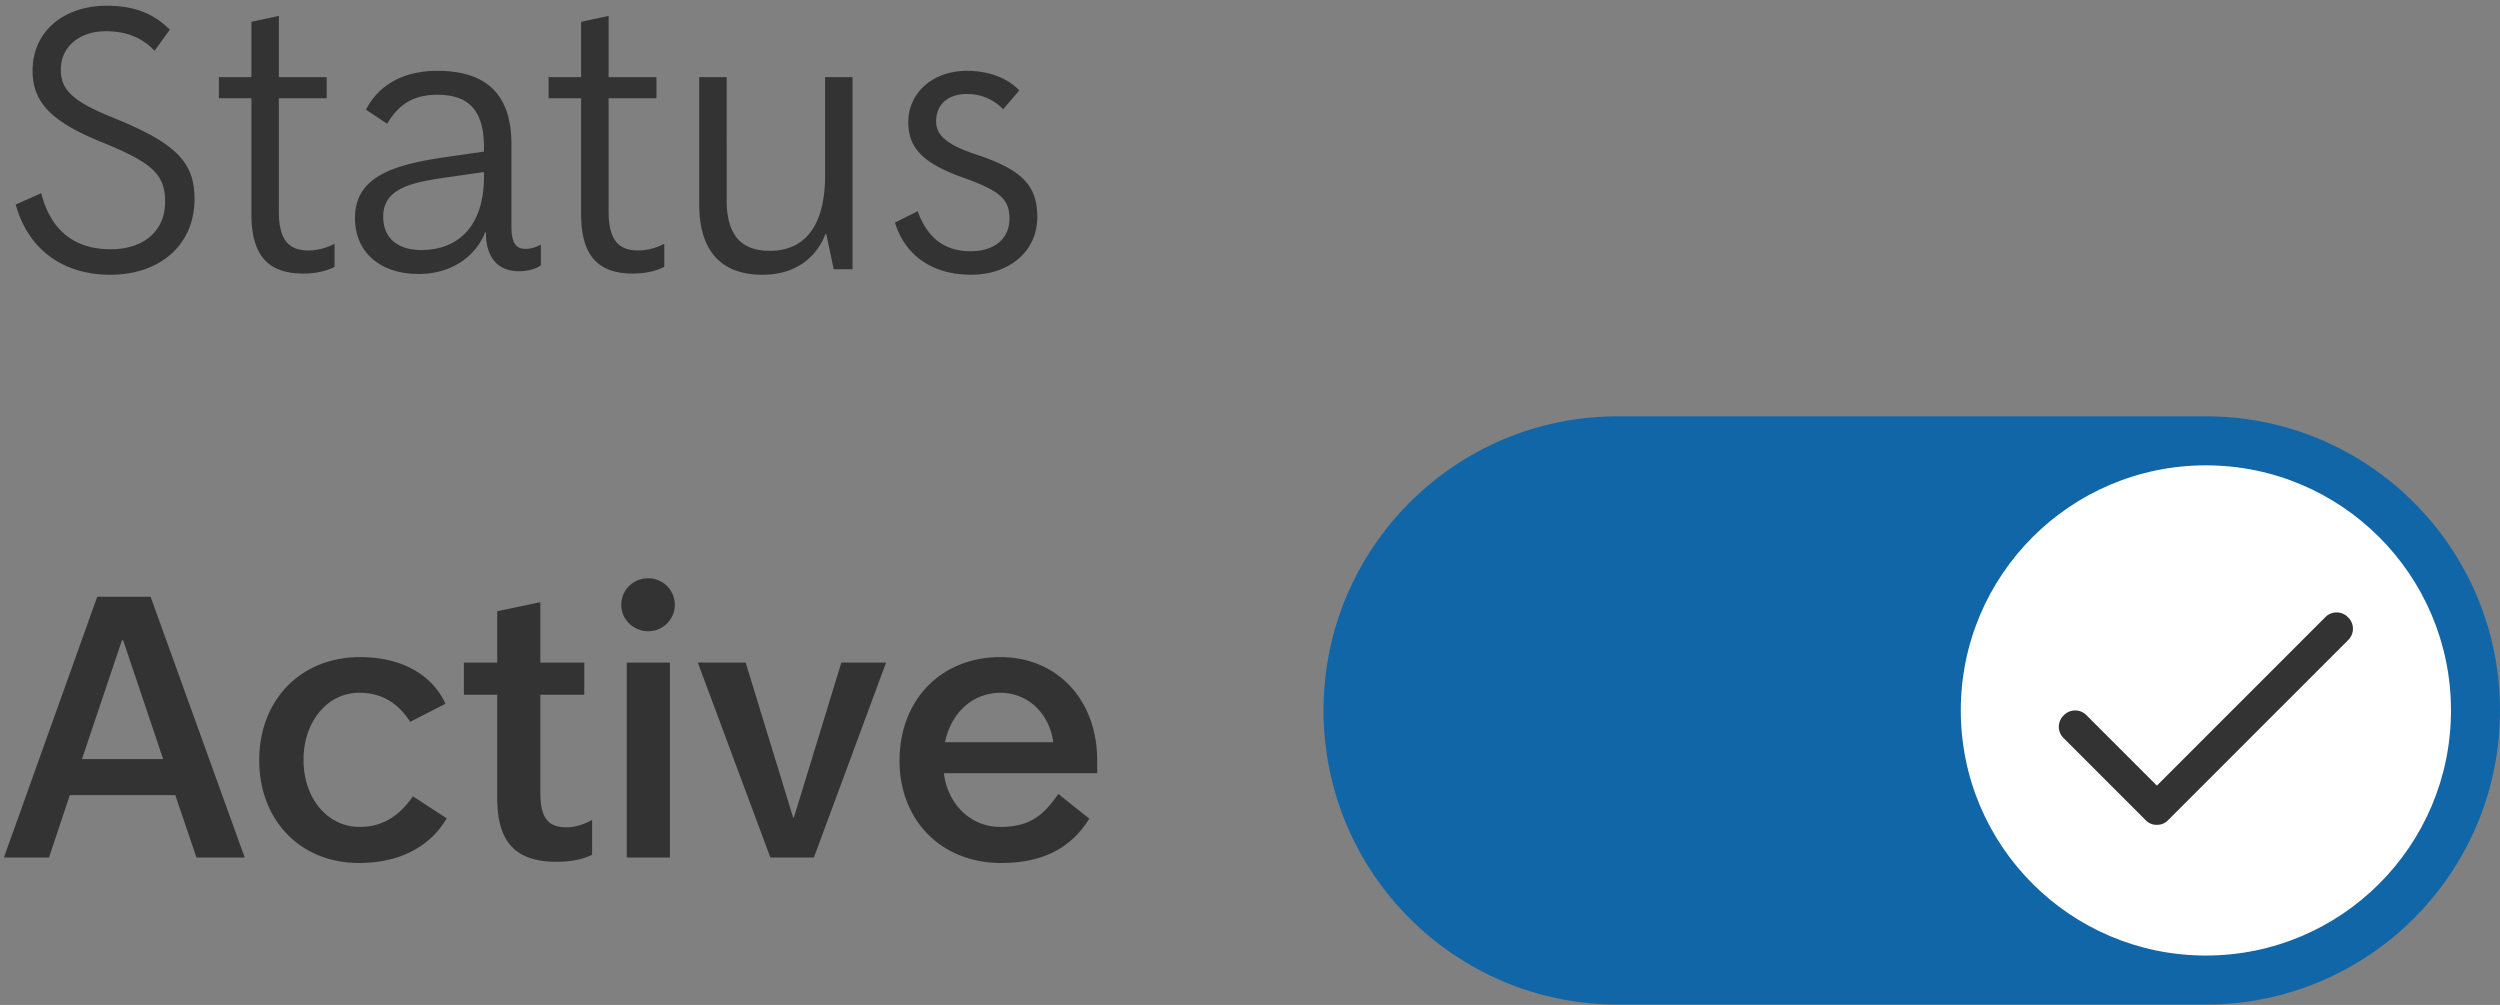
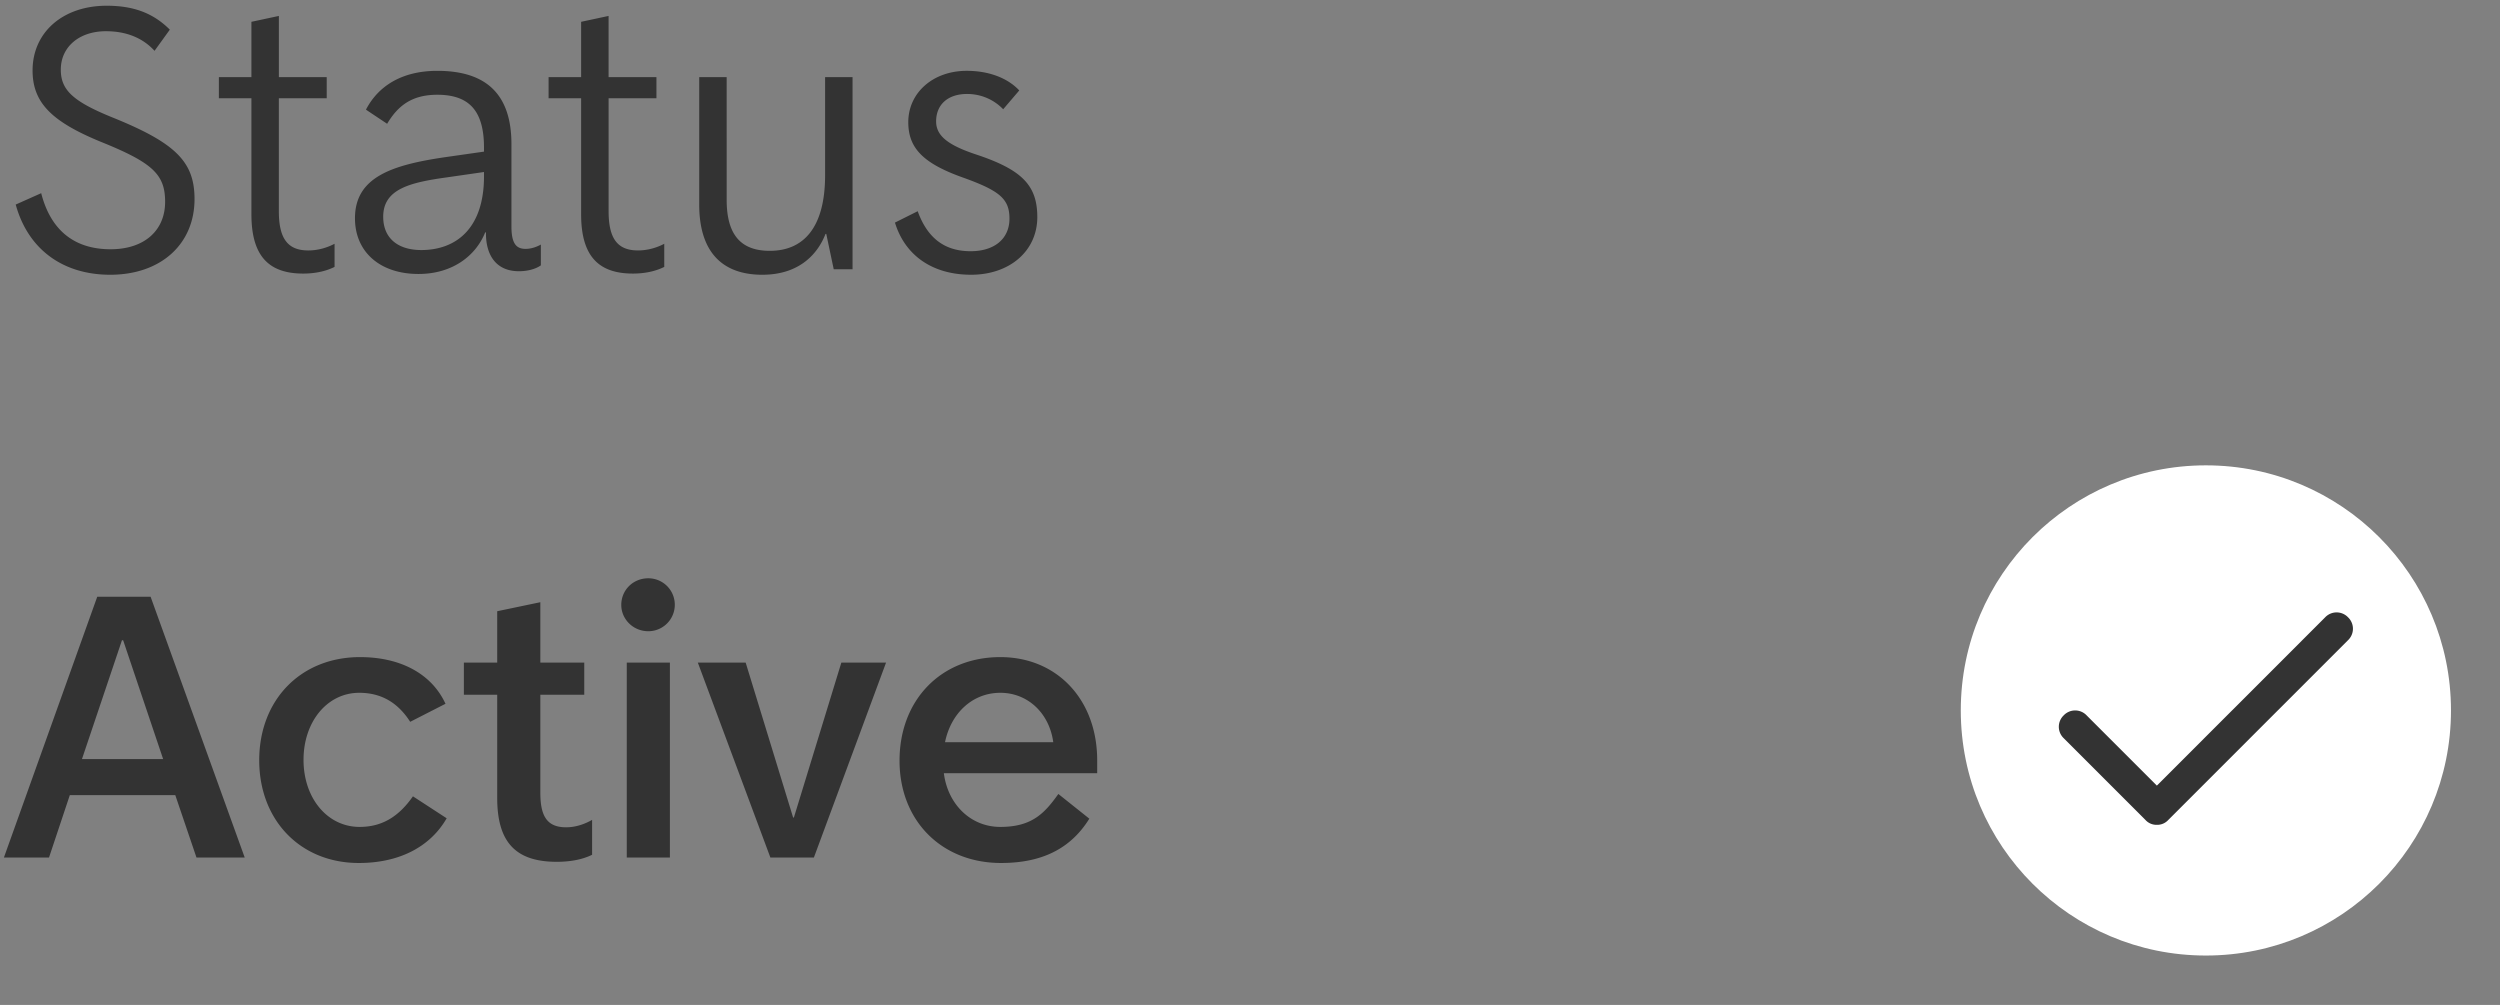
<svg xmlns="http://www.w3.org/2000/svg" width="102" height="41" fill="none">
  <rect width="100%" height="100%" fill="#808080" stroke="none" />
  <path fill="#333" d="M4.497 11.21c2.064 0 3.44-1.248 3.44-3.088 0-1.52-.768-2.288-3.344-3.328-1.616-.656-2.112-1.12-2.112-1.952 0-.928.752-1.568 1.84-1.568.832 0 1.504.272 1.984.8l.624-.864C6.257.538 5.457.234 4.353.234c-1.792 0-3.024 1.088-3.024 2.64 0 1.312.768 2.096 2.864 2.944C6.24 6.65 6.737 7.13 6.737 8.234c0 1.184-.864 1.936-2.224 1.936-1.488 0-2.448-.784-2.832-2.288l-1.04.464c.496 1.808 1.904 2.864 3.856 2.864zm8.08-.992c-.847 0-1.2-.496-1.2-1.6V4.01h1.953v-.864h-1.952V.65l-1.12.24v2.256H8.93v.864h1.328v4.736c0 1.696.704 2.416 2.112 2.416.448 0 .896-.08 1.28-.272v-.944c-.304.16-.672.272-1.072.272zm8.866-.064c-.384 0-.576-.224-.576-.912v-3.36c0-2.032-1.024-2.992-3.024-2.992-1.488 0-2.432.656-2.912 1.584l.864.576c.448-.752 1.024-1.184 2.048-1.184 1.344 0 1.904.704 1.904 2.16v.16l-1.568.224c-2.192.32-3.696.816-3.696 2.496 0 1.376 1.024 2.272 2.592 2.272 1.376 0 2.336-.736 2.72-1.696h.032v.048c0 .88.416 1.536 1.344 1.536.336 0 .672-.08.896-.24v-.848c-.144.08-.368.176-.624.176zm-4.256.048c-.912 0-1.552-.448-1.552-1.36 0-1.12 1.072-1.392 2.56-1.6l1.552-.224v.176c0 2.16-1.168 3.008-2.56 3.008zm8.844.016c-.848 0-1.2-.496-1.2-1.6V4.01h1.952v-.864H24.83V.65l-1.12.24v2.256h-1.328v.864h1.328v4.736c0 1.696.704 2.416 2.112 2.416.448 0 .896-.08 1.28-.272v-.944c-.304.16-.672.272-1.072.272zm5.073.992c1.536 0 2.272-.88 2.576-1.664h.032l.304 1.44h.768v-7.84h-1.12v4c0 2.144-.88 3.088-2.256 3.088-1.184 0-1.76-.656-1.76-2.08V3.146h-1.12v5.2c0 1.888.896 2.864 2.576 2.864zm8.514 0c1.584 0 2.704-.976 2.704-2.352 0-1.296-.624-1.936-2.512-2.56-1.152-.384-1.616-.768-1.616-1.344 0-.688.48-1.12 1.264-1.12.56 0 1.088.224 1.472.624l.656-.768c-.48-.512-1.248-.8-2.144-.8-1.376 0-2.384.896-2.384 2.096 0 1.056.608 1.68 2.224 2.256 1.52.544 1.904.88 1.904 1.68 0 .816-.608 1.328-1.584 1.328-1.056 0-1.76-.528-2.16-1.632l-.928.464c.416 1.36 1.552 2.128 3.104 2.128zM8.016 34.986h1.968l-3.84-10.64H3.968L.16 34.986H2l.848-2.544h4.304l.864 2.544zM3.344 30.97l1.632-4.848h.048l1.632 4.848H3.344zm11.296 4.24c1.648 0 2.912-.656 3.584-1.824l-1.376-.896c-.592.848-1.28 1.248-2.176 1.248-1.312 0-2.288-1.168-2.288-2.736 0-1.568.976-2.736 2.272-2.736.88 0 1.568.384 2.08 1.184l1.44-.736c-.56-1.216-1.824-1.904-3.488-1.904-2.416 0-4.112 1.744-4.112 4.208 0 2.448 1.68 4.192 4.064 4.192zm8.462-1.456c-.768 0-1.056-.432-1.056-1.408v-4h1.792v-1.312h-1.792V24.57l-1.76.368v2.096h-1.36v1.312h1.36v4.208c0 1.808.752 2.608 2.432 2.608.448 0 .992-.064 1.44-.288V33.45c-.272.16-.656.304-1.056.304zm3.35-8a1.079 1.079 0 1 0 0-2.16c-.624 0-1.104.48-1.104 1.088 0 .576.48 1.072 1.104 1.072zm-.88 9.232h1.76v-7.952h-1.76v7.952zm5.86 0h1.775l2.944-7.952h-1.824l-1.936 6.32h-.032l-1.936-6.32h-1.952l2.96 7.952zm13.333-3.968c0-2.464-1.632-4.208-3.952-4.208-2.416 0-4.112 1.744-4.112 4.224 0 2.448 1.712 4.176 4.144 4.176 1.824 0 2.912-.704 3.6-1.808l-1.264-1.008c-.56.784-1.072 1.344-2.368 1.344-1.216 0-2.144-.928-2.304-2.192h6.256v-.528zm-3.952-2.752c1.12 0 2 .832 2.16 2.016h-4.416c.24-1.184 1.12-2.016 2.256-2.016z" />
-   <path fill="#1166A8" d="M90 16.986H66c-6.627 0-12 5.372-12 12 0 6.627 5.373 12 12 12h24c6.627 0 12-5.373 12-12 0-6.628-5.373-12-12-12z" />
  <path fill="#fff" d="M90 38.986c5.523 0 10-4.477 10-10s-4.477-10-10-10-10 4.477-10 10 4.477 10 10 10z" />
  <path fill="#333" fill-rule="evenodd" d="M88 33.653a.608.608 0 0 1-.467-.2L84.2 30.119a.644.644 0 0 1 0-.933.644.644 0 0 1 .933 0L88 32.053l6.867-6.867a.644.644 0 0 1 .933 0 .644.644 0 0 1 0 .933l-7.333 7.334a.608.608 0 0 1-.467.2z" clip-rule="evenodd" />
</svg>